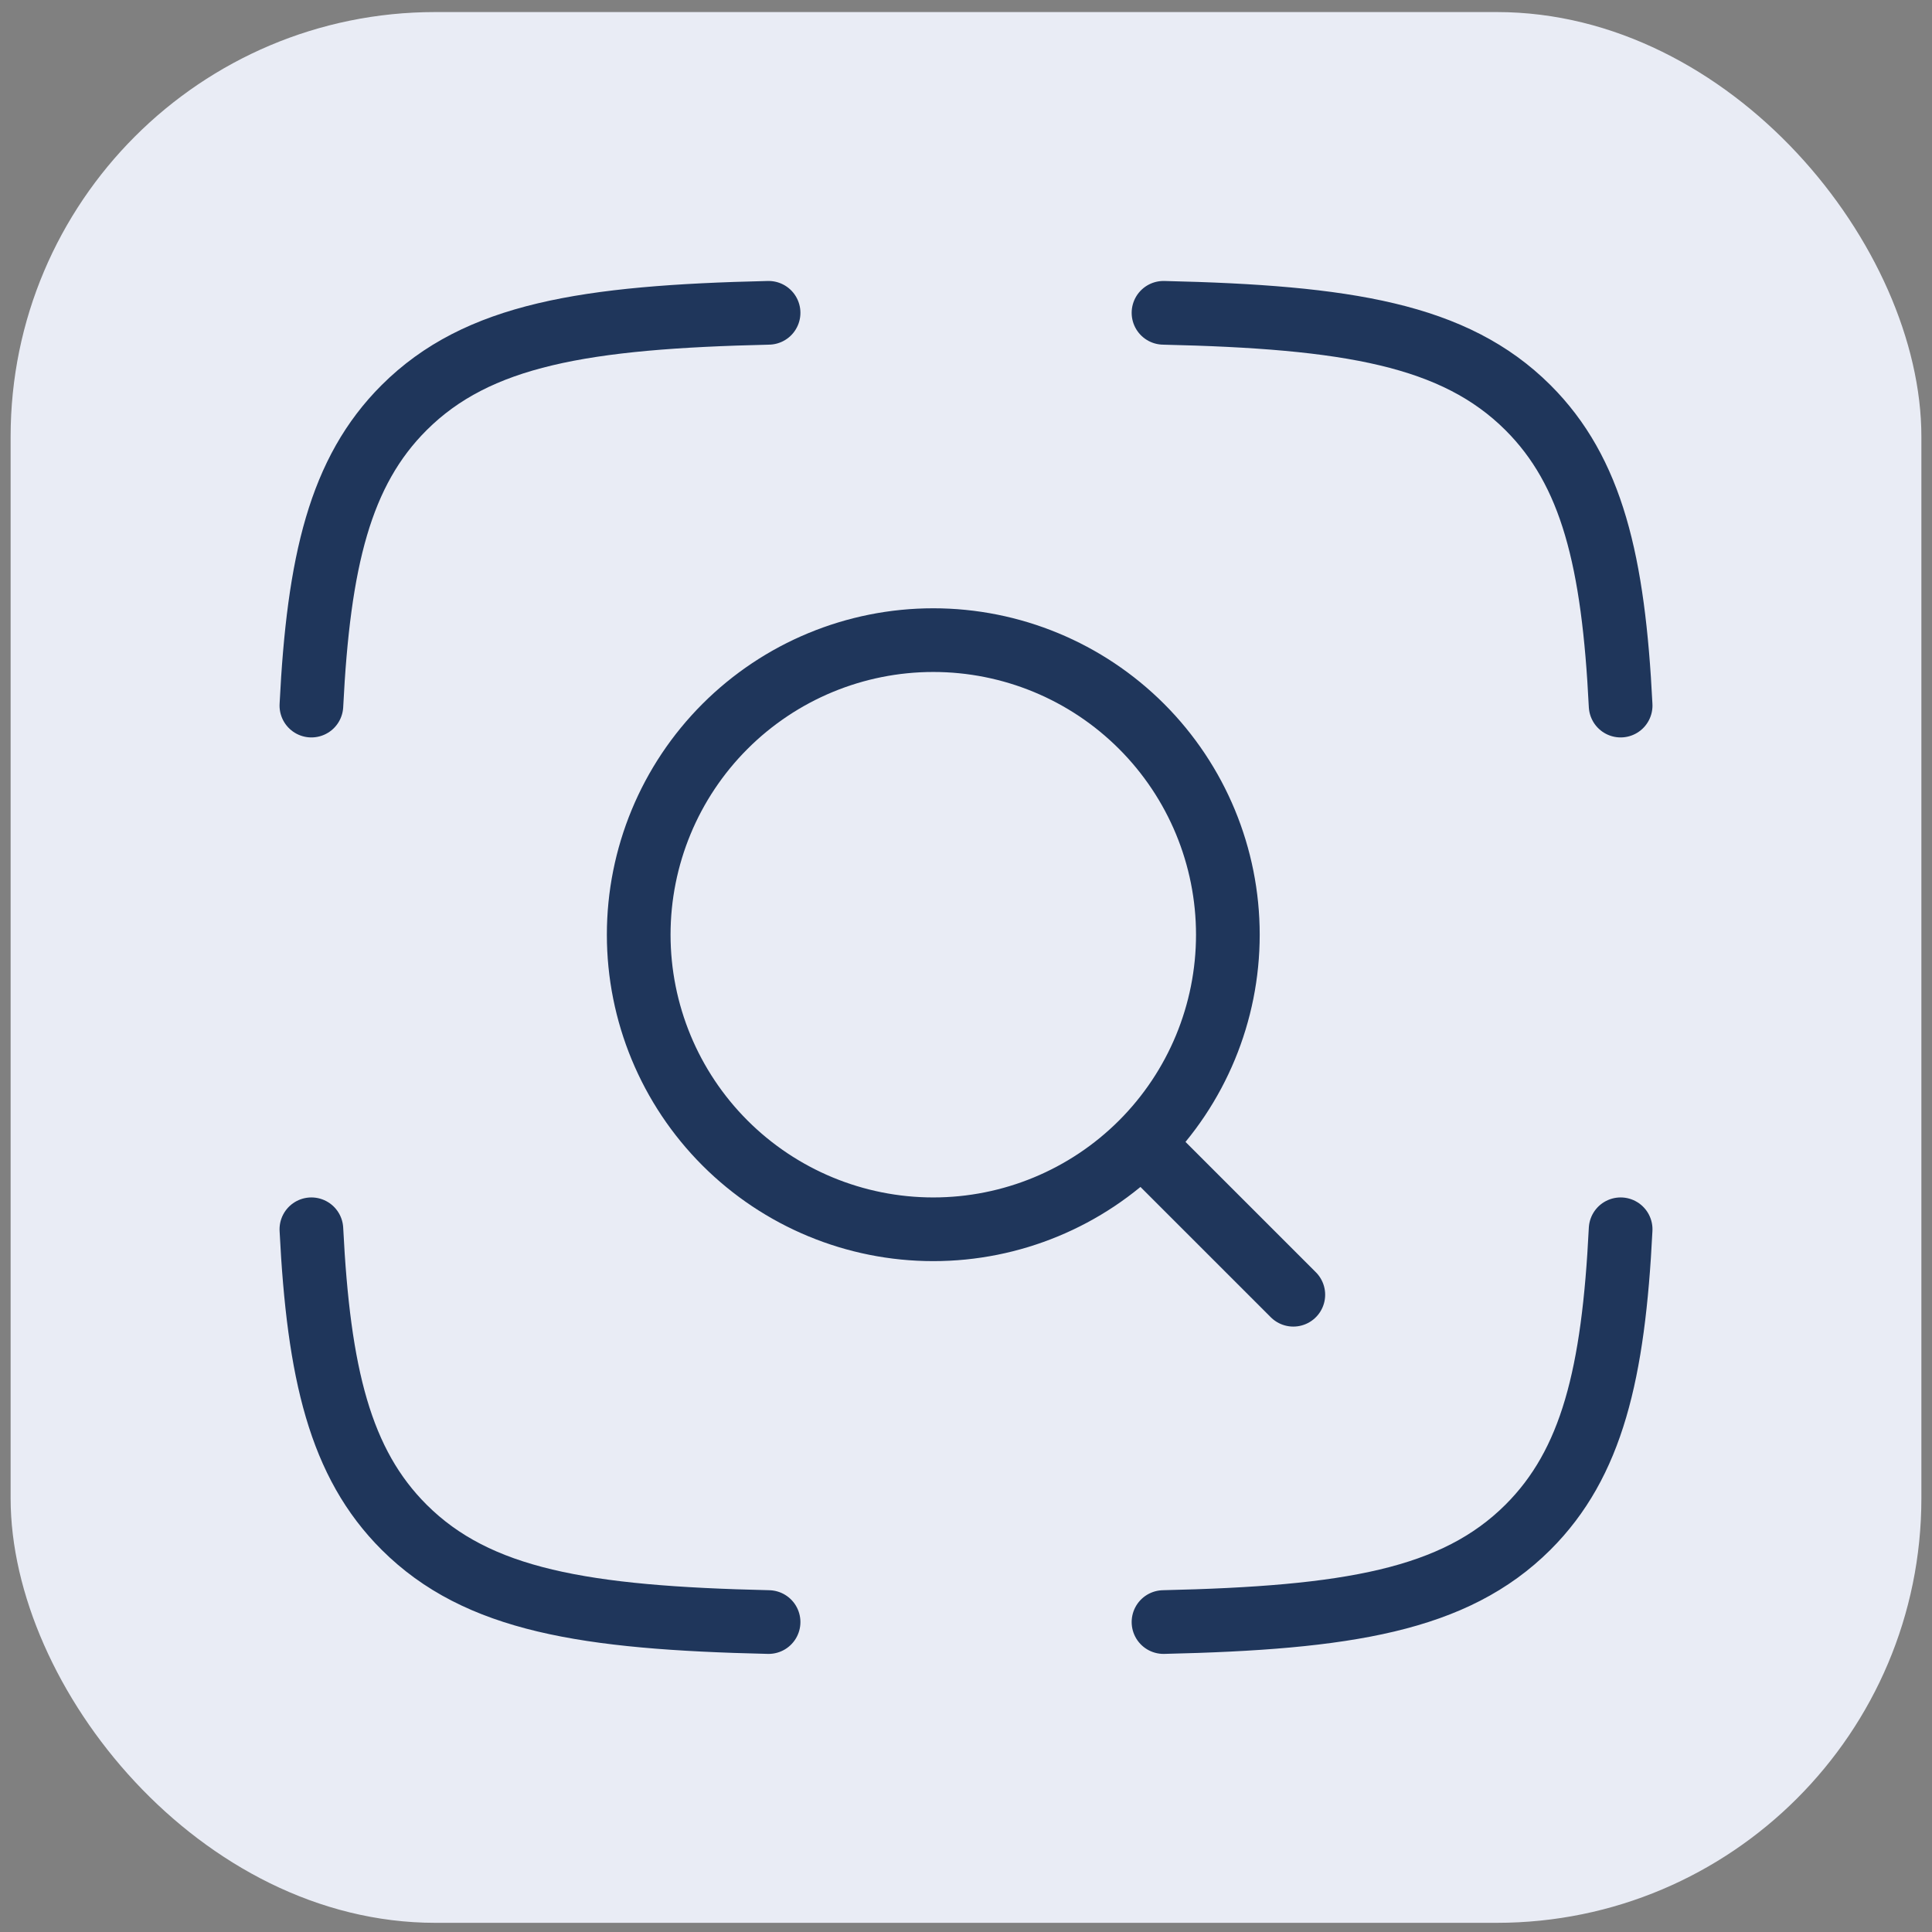
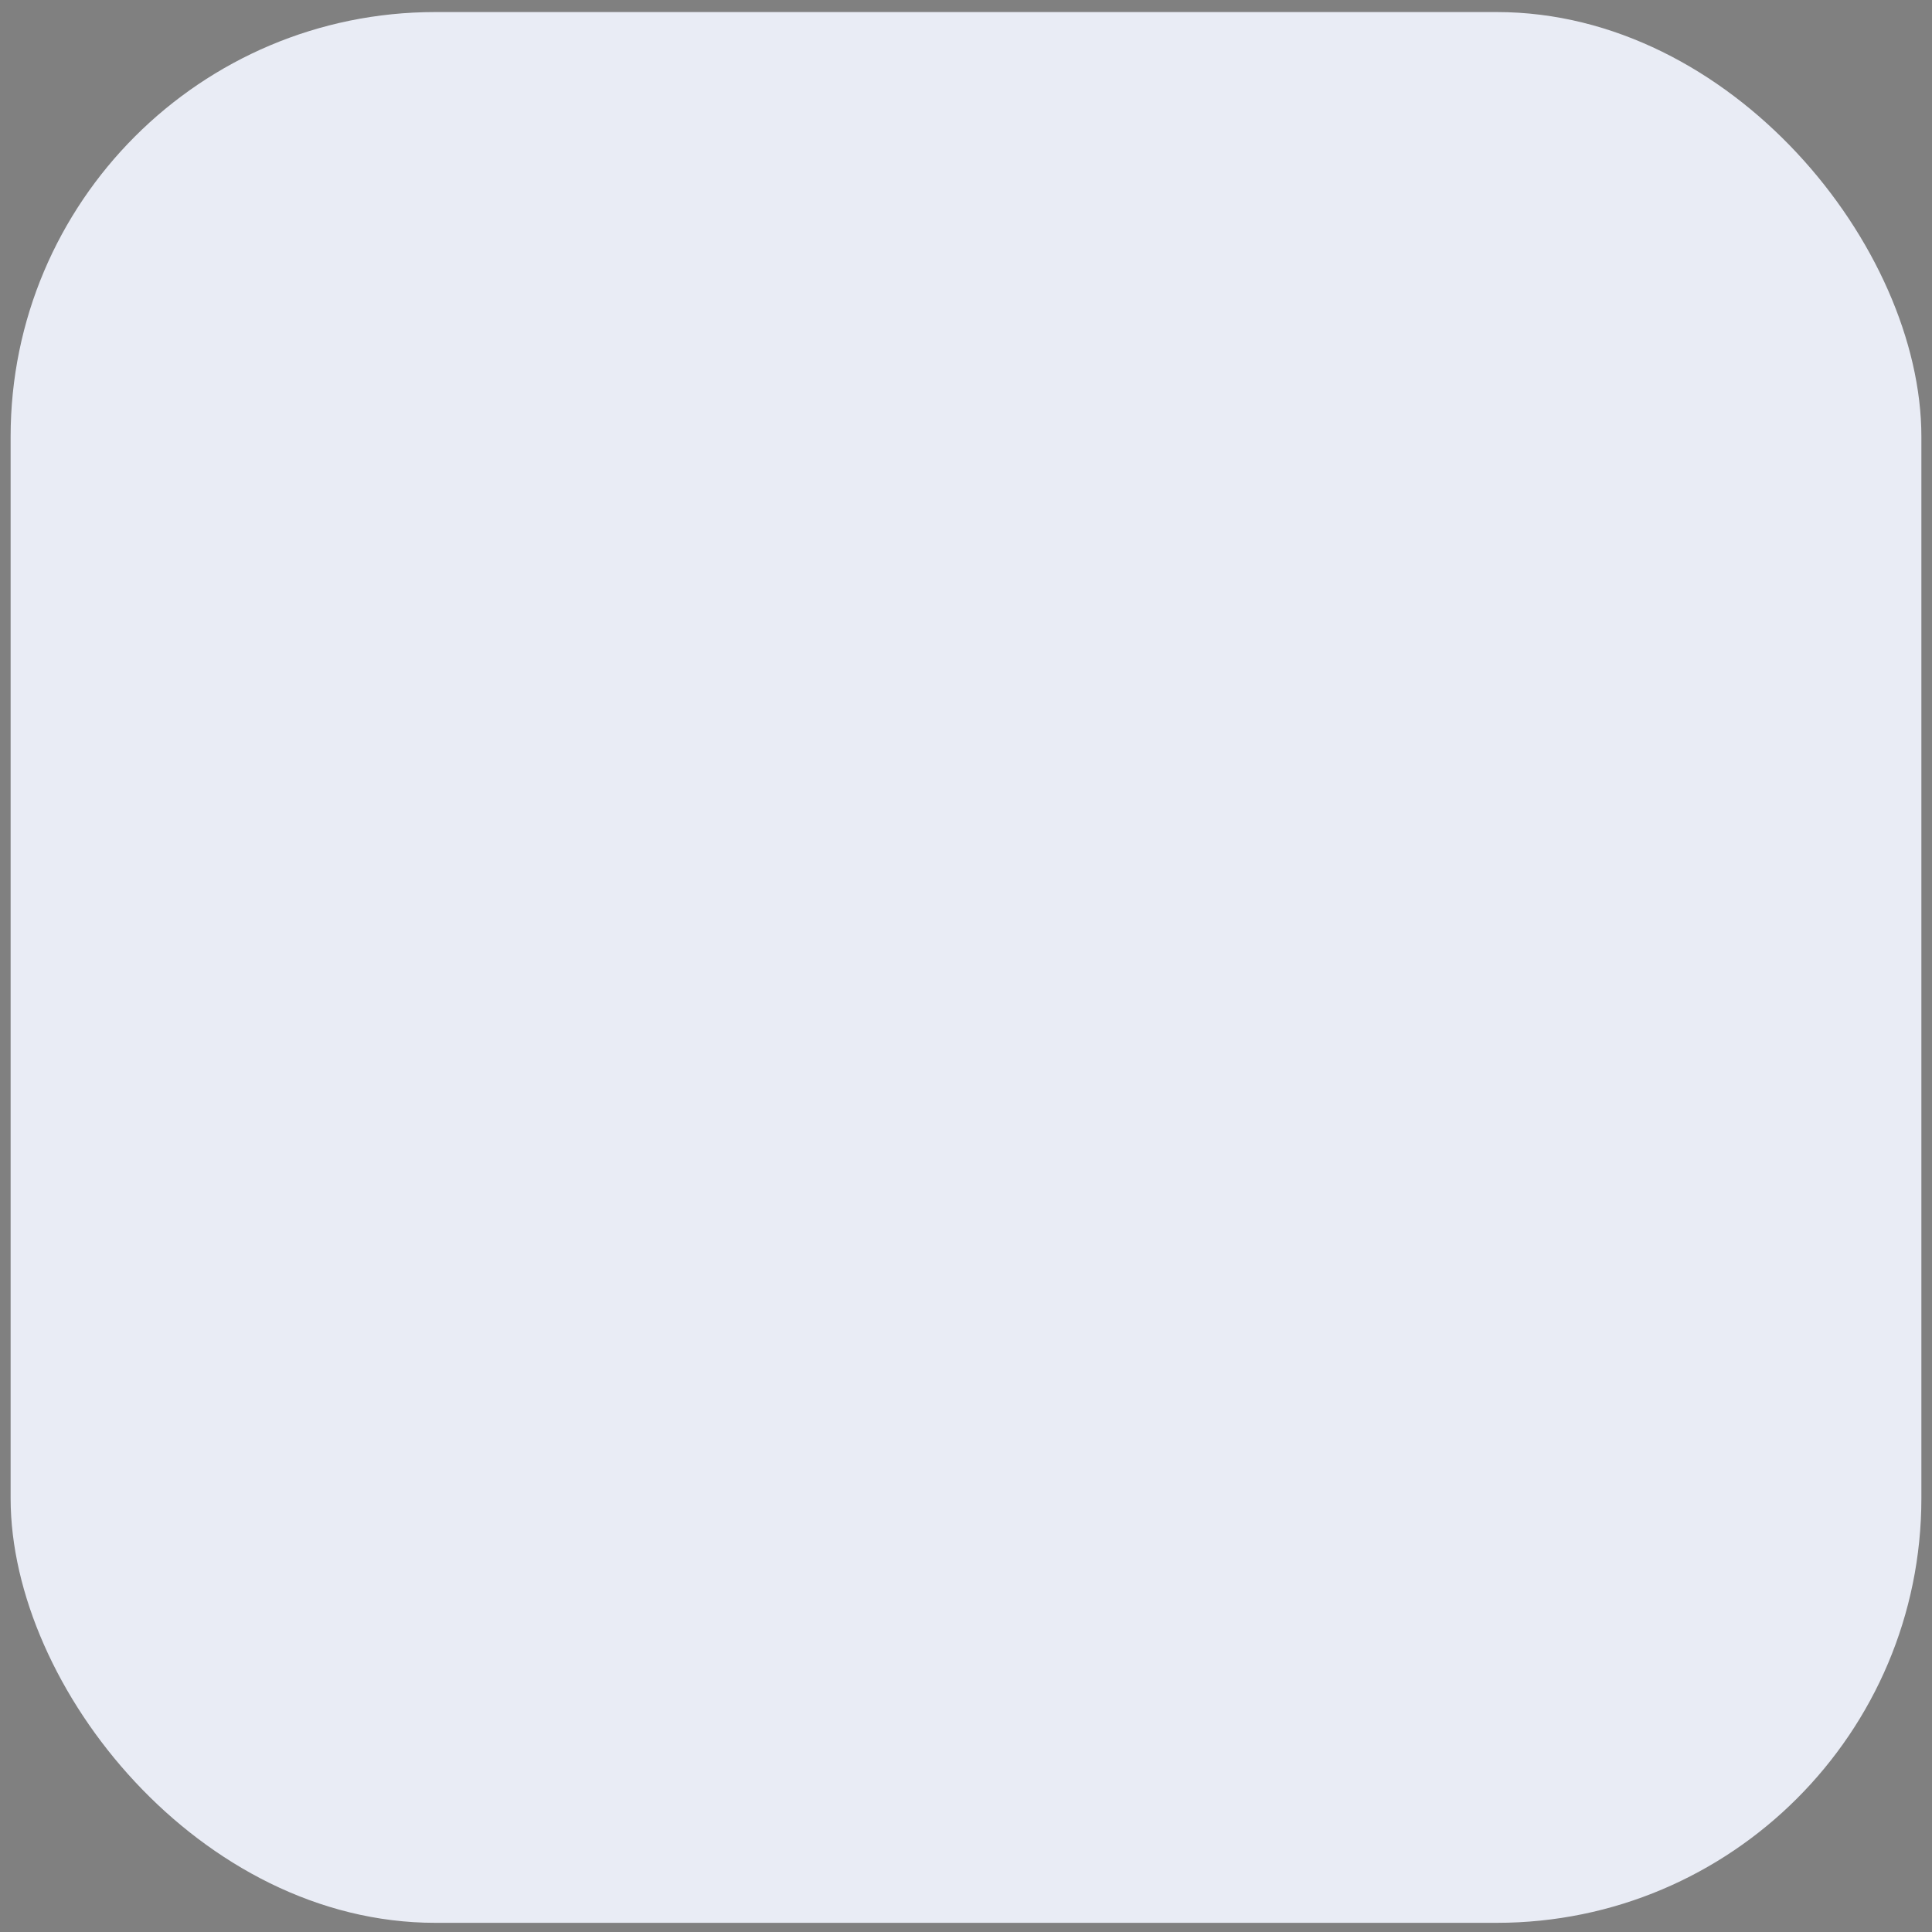
<svg xmlns="http://www.w3.org/2000/svg" width="91" height="91" viewBox="0 0 91 91" fill="none">
  <rect x="0" y="0" width="91" height="91" fill="#808080" stroke="none" />
  <rect x="0.5" y="0.568" width="90" height="90" rx="20" fill="#E9ECF5" />
-   <path d="M36.201 14.734C27.546 14.932 22.492 15.755 19.039 19.196C16.017 22.208 15.006 26.442 14.667 33.234M54.803 14.734C63.455 14.932 68.508 15.755 71.965 19.196C74.986 22.208 75.998 26.442 76.334 33.234M54.803 76.401C63.455 76.204 68.508 75.38 71.965 71.939C74.986 68.927 75.998 64.694 76.334 57.901M36.201 76.401C27.546 76.204 22.492 75.38 19.039 71.939C16.017 68.927 15.006 64.694 14.667 57.901M54.75 54.818L60.917 60.984M57.834 44.026C57.834 40.346 56.372 36.817 53.77 34.215C51.168 31.613 47.639 30.151 43.959 30.151C40.279 30.151 36.75 31.613 34.148 34.215C31.546 36.817 30.084 40.346 30.084 44.026C30.084 47.706 31.546 51.235 34.148 53.837C36.75 56.439 40.279 57.901 43.959 57.901C47.639 57.901 51.168 56.439 53.77 53.837C56.372 51.235 57.834 47.706 57.834 44.026Z" stroke="#1F365B" stroke-width="3" stroke-linecap="round" stroke-linejoin="round" />
</svg>